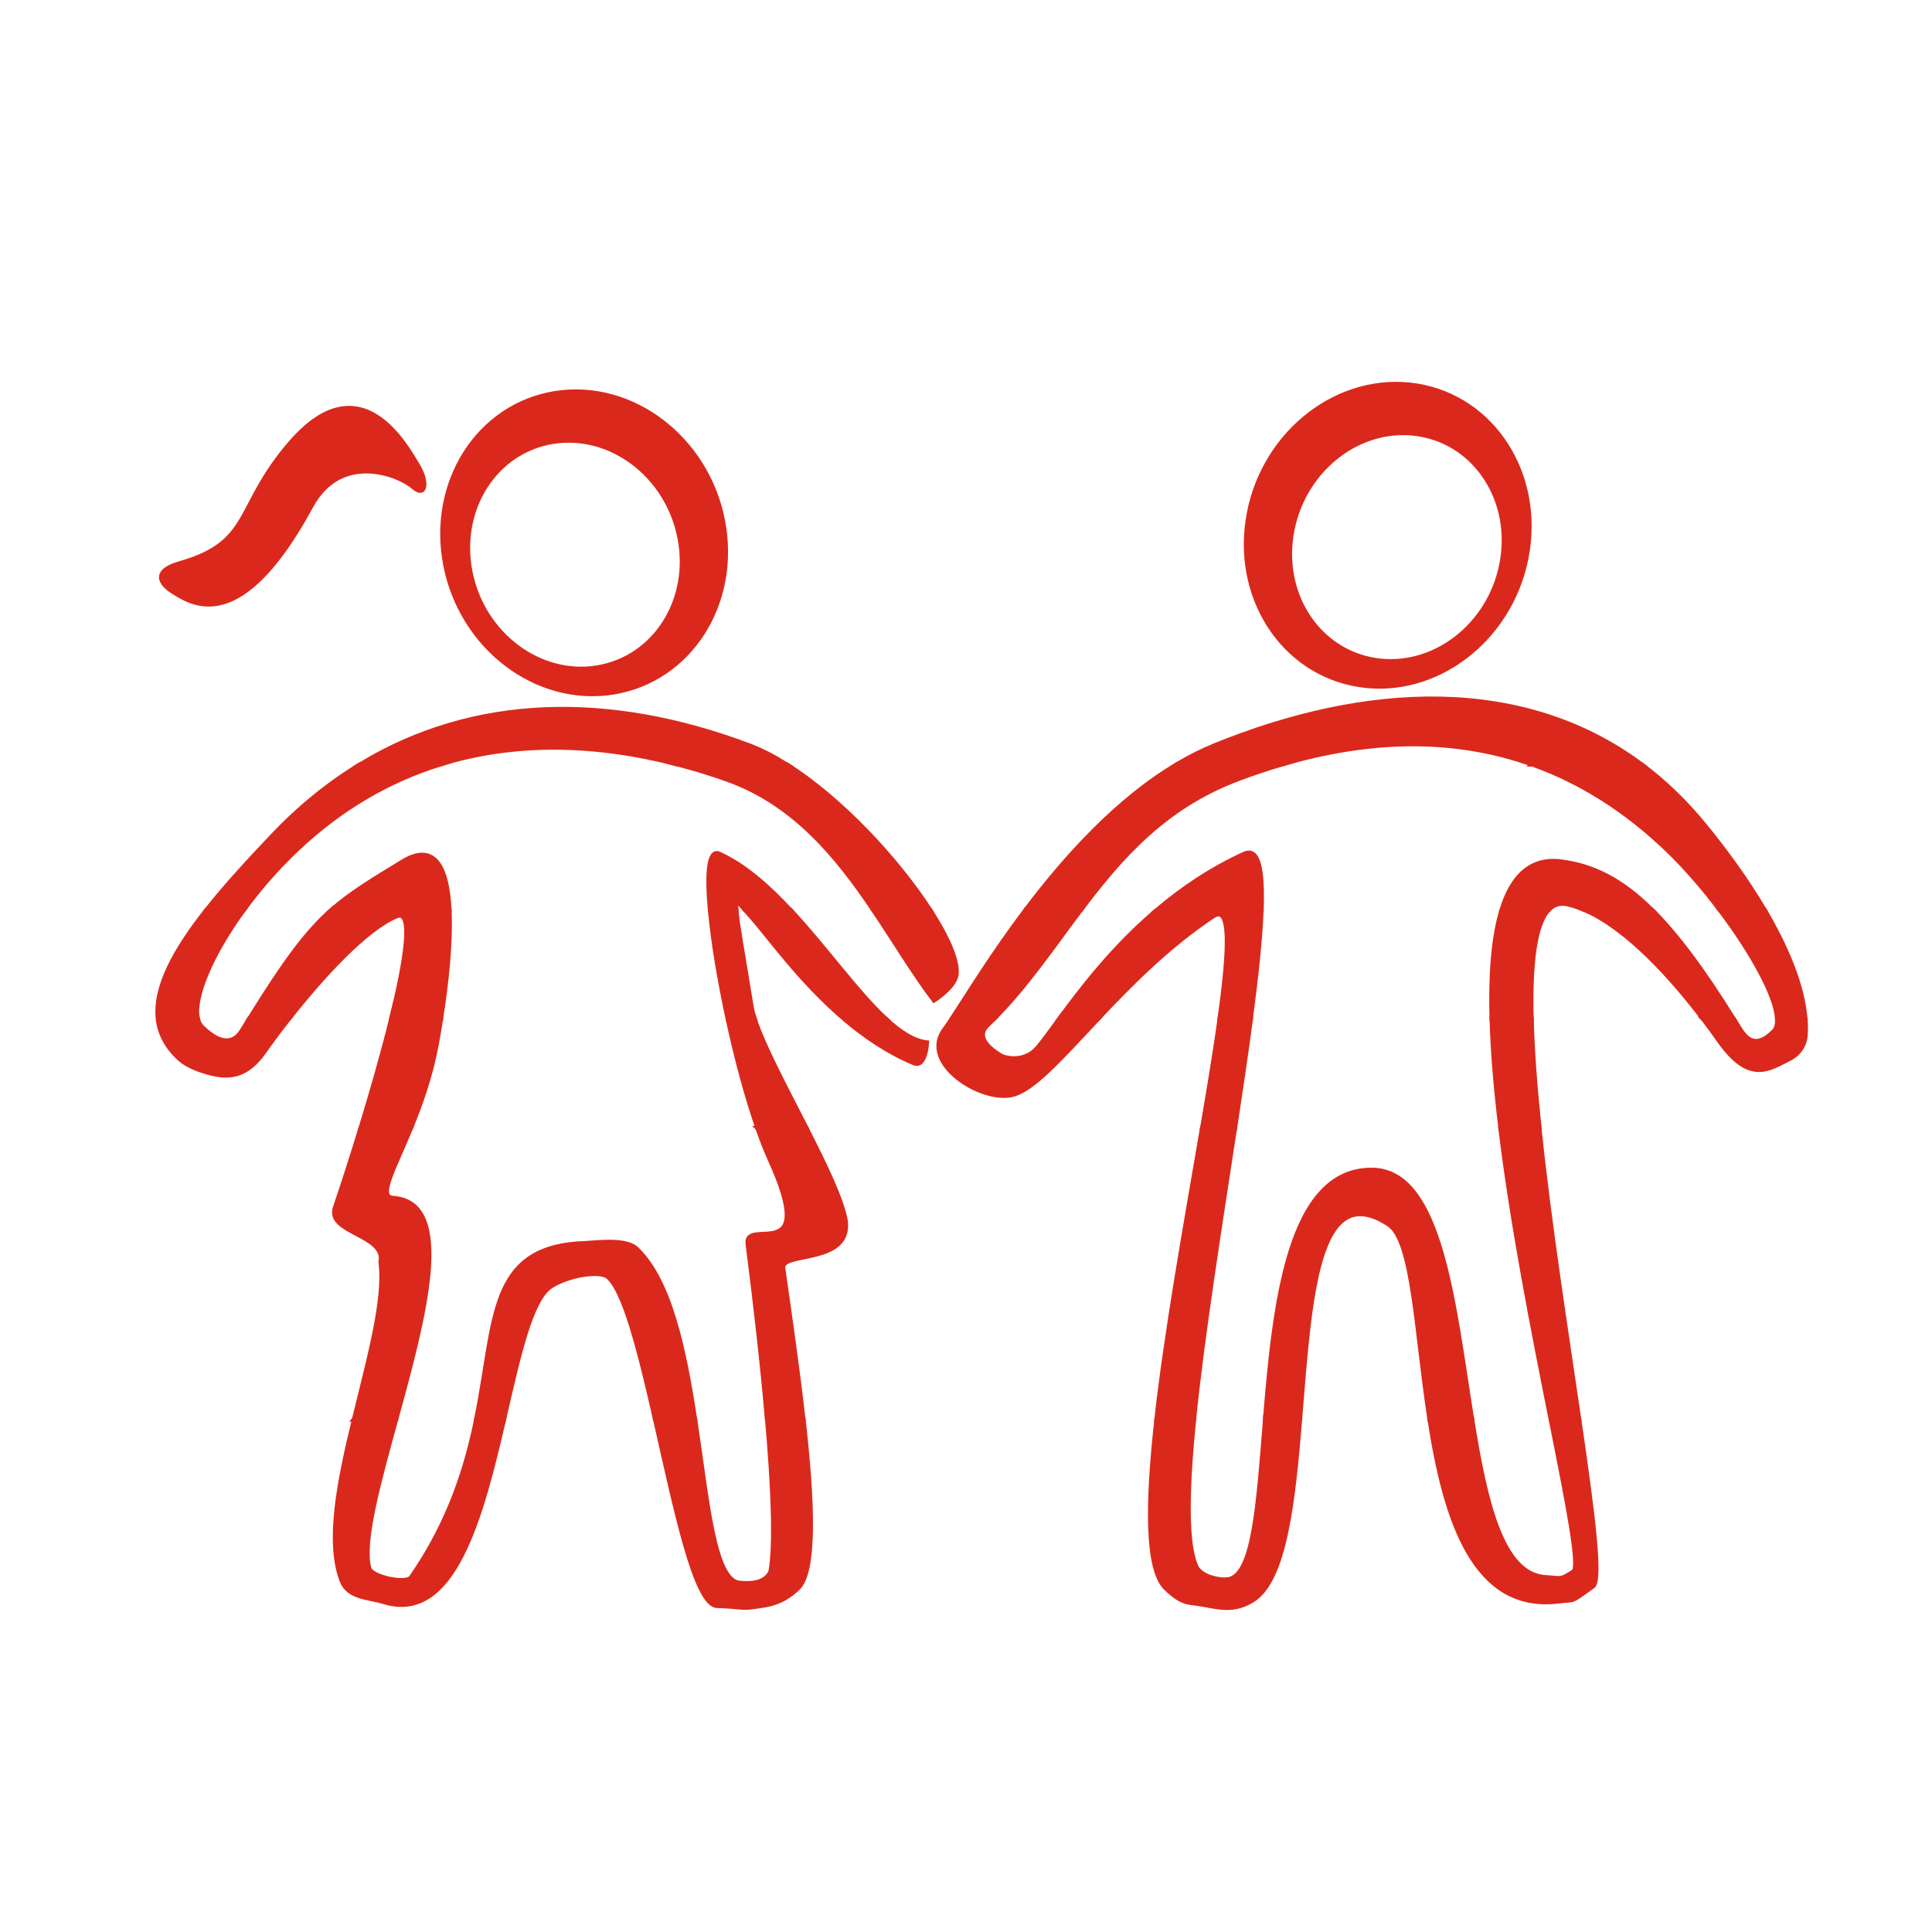
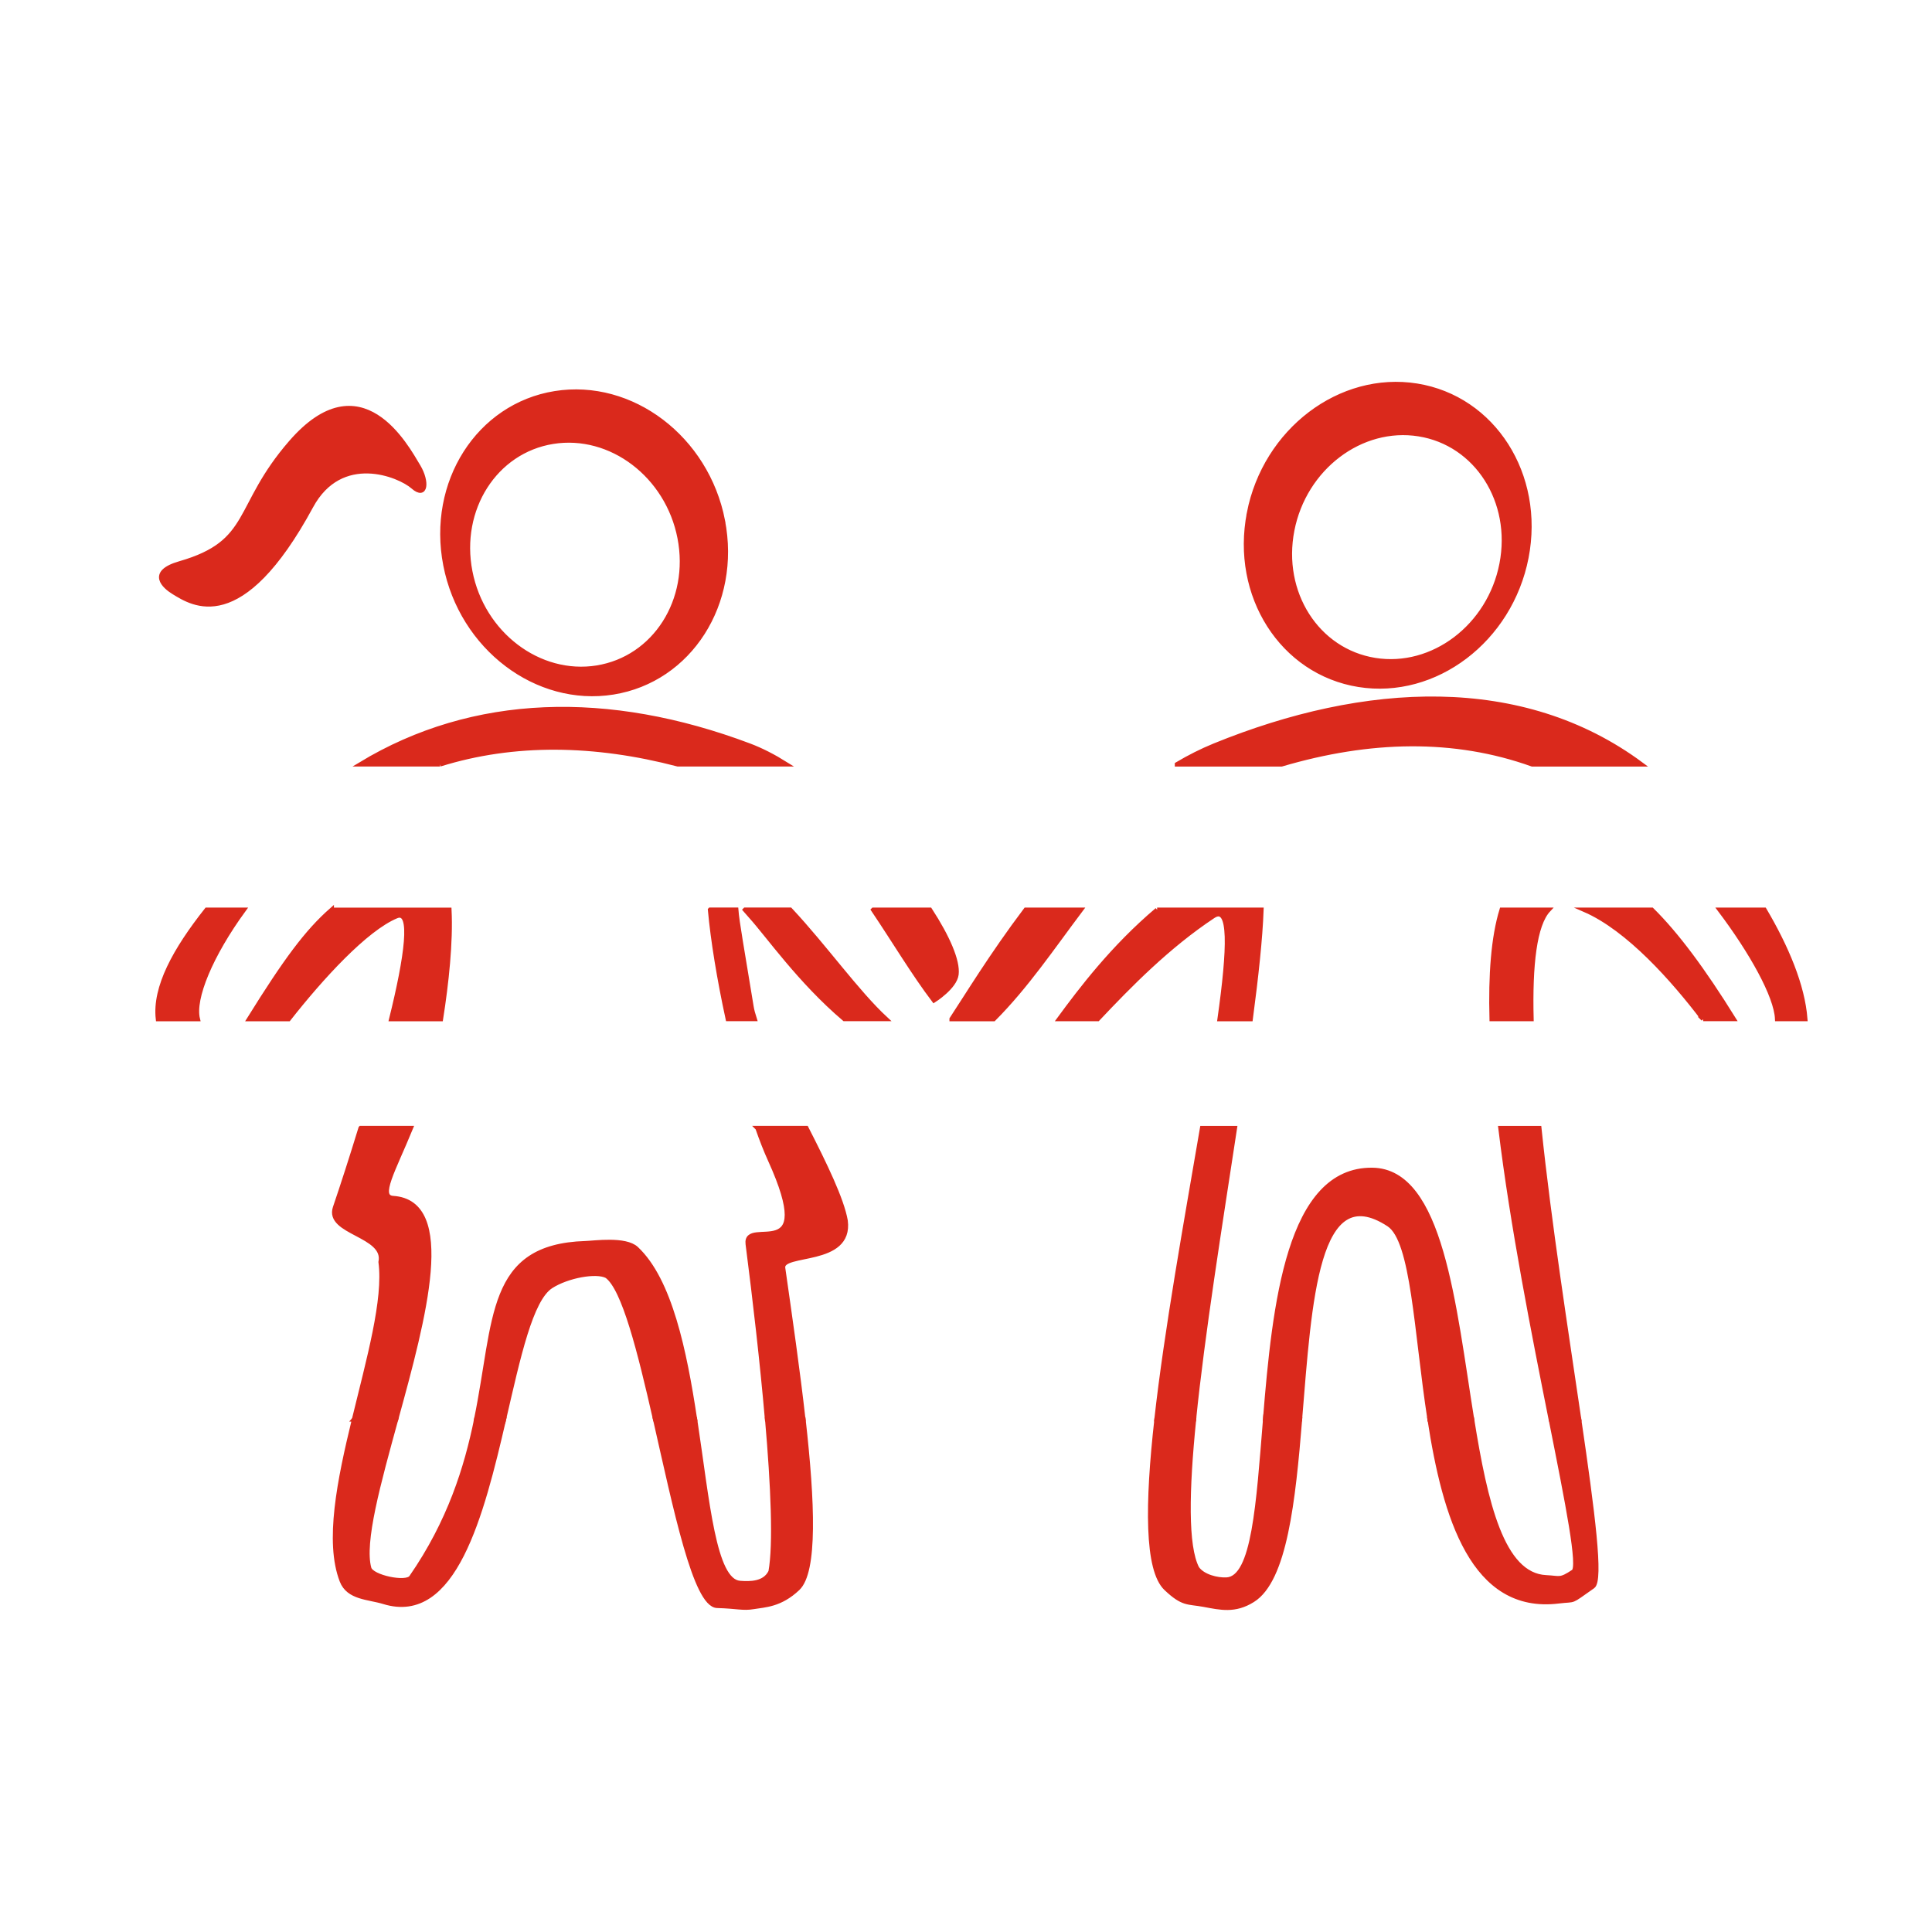
<svg xmlns="http://www.w3.org/2000/svg" id="Layer_1" data-name="Layer 1" viewBox="0 0 432 432">
  <defs>
    <style> .cls-1 { fill: #da291c; fill-rule: evenodd; stroke: #da291c; stroke-miterlimit: 10; } </style>
  </defs>
  <path class="cls-1" d="m79.19,317.36c-3.32,13.64-6.12,27.38-2.75,36.11,1.48,3.82,5.92,3.65,9.4,4.72,15.71,4.84,21.86-19.35,26.83-40.83h-6.16c-2.2,10.74-5.93,22.88-14.56,35.34-1.11,1.61-8.85-.02-9.41-2.03-1.61-5.77,2.09-19.04,6.01-33.3h-9.37Zm67.32,0c4.53,19.88,8.94,41.56,13.85,41.7,4.58.13,5.72.66,8.14.25,2.48-.42,5.95-.41,9.88-4.13,3.96-3.74,3.35-19.23,1.26-37.82h-8.08c1.3,14.97,1.86,28.01.76,34.07-1.31,2.75-4.61,2.71-6.87,2.54-5.85-.44-7.25-18.13-10.05-36.61h-8.88Zm136.4,0c-1.54,18.96-2.5,35.53-8.64,35.85-2.11.11-5.31-.68-6.61-2.54-2.55-4.91-2.3-17.37-.69-33.3h-8.35c-2.11,18.85-2.26,33.69,2.12,37.82,3.82,3.61,4.83,2.95,8.44,3.62,3.73.69,6.94,1.48,10.93-1.02,7.21-4.5,9.06-22.21,10.56-40.43h-7.76Zm63.87,0c3.82,19.18,6.58,33.05,5.05,34.07-3.06,2.03-2.97,1.42-6.12,1.27-9.86-.47-13.57-16.7-16.57-35.33h-9.46c3.36,21.8,9.68,43.04,28.83,40.68,4.07-.5,2.22.47,7.63-3.31,1.98-1.26-.03-16.73-3.06-37.38h-6.31Z" />
  <path class="cls-1" d="m80.64,252.26c-2.02,6.6-4.03,12.81-5.71,17.75-1.93,5.7,11.47,5.98,10.19,12.19,1.12,8.36-2.66,21.7-5.93,35.14h9.37c6.32-22.97,13.2-48.52-.66-49.44-3.48-.23.02-6.1,3.95-15.65h-11.2Zm88.76,0c.91,2.61,1.84,4.98,2.77,7.03,11.09,24.38-5.76,12.68-4.96,18.9,1.59,12.37,3.22,26.46,4.32,39.16h8.08c-1.21-10.79-2.92-22.62-4.52-33.82-.53-3.74,15.26-.76,13.98-10.58-.83-4.76-4.62-12.57-8.77-20.7h-10.91Zm166.12,0c2.67,21.99,7.47,46.13,11.25,65.1h6.31c-2.88-19.61-6.69-43.89-8.9-65.1h-8.66Zm-222.85,65.09c3.24-13.99,5.99-26.83,10.55-29.75,3.66-2.34,10.09-3.52,12.46-2.29,3.85,2.75,7.37,16.87,10.82,32.03h8.88c-2.31-15.27-5.58-31.09-13.09-38.14-2.44-2.29-9.41-1.27-11.37-1.21-21.85.67-19.84,17-24.42,39.35h6.16Zm145.94,0c2.22-19.84,6.61-44.12,10.2-65.09h7.3c-3.35,21.98-7.22,46.02-9.15,65.09h-8.35Zm61.06,0c-3.04-19.75-3.64-39.96-9.13-43.56-16.24-10.66-17.69,16.98-19.88,43.55h-7.76c2.09-25.78,5.25-55.97,23.97-55.74,15.4.18,18.16,30.22,22.26,55.76h-9.46Z" />
-   <path class="cls-1" d="m35.33,227.85c.38,3.27,1.9,6.28,4.87,8.95,1.61,1.45,4.39,2.59,7.25,3.26,3.76.88,7.69.71,11.58-4.83,1.53-2.18,3.41-4.71,5.5-7.38h-8.83c-.53.86-1.08,1.75-1.64,2.66-1.53,2.48-4.34,3.61-8.9-.88-.45-.45-.77-1.05-.95-1.78h-8.89Zm52.17,0c-1.9,7.69-4.38,16.35-6.85,24.41h11.2c2.17-5.26,4.46-11.65,5.78-18.82.32-1.77.65-3.64.95-5.58h-11.08Zm75.25,0c1.87,8.65,4.2,17.38,6.65,24.4h10.91c-4.59-9-9.63-18.38-11.58-24.41h-5.98Zm26.05,0c4.59,3.91,9.79,7.44,15.56,9.85,2.6,1.08,2.89-4.58,2.89-4.58-2.95-.34-6-2.32-9.19-5.27h-9.27Zm48.06,0c-1.95,2.65-3.54,4.85-4.79,6.36-2.91,3.48-7.32,2.47-8.39,1.78-1.07-.69-6.1-3.68-2.87-6.76.47-.45.94-.91,1.4-1.37h-9.4c-.63.94-1.16,1.71-1.59,2.28-5.7,7.49,8.11,16.33,15.15,14.65,4.68-1.12,10.98-8.3,19.1-16.93h-8.61Zm96.71,0c.2,7.51.92,15.79,1.97,24.41h8.66c-.92-8.85-1.57-17.18-1.75-24.41h-8.88Zm63.84,0c.05,1.23-.21,2.19-.82,2.8-4.56,4.5-6.61.96-8.14-1.53-.27-.43-.53-.86-.79-1.28h-6.81c1.32,1.74,2.51,3.38,3.53,4.84,6.84,9.74,11.24,6.28,15.64,4.12,2.16-1.07,3.53-2.97,3.69-5.39.08-1.16.07-2.35-.03-3.56h-6.27Zm-128.58,24.41c1.53-8.94,2.91-17.27,3.91-24.4h6.92c-1,7.54-2.23,15.82-3.53,24.4h-7.3Z" />
  <path class="cls-1" d="m46.21,203.44c-7.07,8.94-11.7,17.31-10.88,24.42h8.89c-1.13-4.58,2.9-14.3,10.28-24.42h-8.29Zm27.96,0c-5.56,4.89-10.27,11.26-18.46,24.42h8.83c7.29-9.28,17.2-20.15,24.11-23.01,3.83-1.58,2.28,9.14-1.15,23.01h11.08c1.27-8.06,2.25-17.24,1.89-24.41h-26.3Zm84.61,0c.61,6.78,2.05,15.55,3.97,24.4h5.98c-.34-1.05-.59-1.99-.72-2.82-2.06-12.62-3.21-18.93-3.4-21.59h-5.82Zm7.82,0c.36.42.77.9,1.23,1.4,3.92,4.32,11.02,14.54,20.97,23h9.27c-6.49-6.01-13.54-16.03-21.37-24.41h-10.09Zm28.67,0c4.77,7.09,9.03,14.25,13.57,20.24,0,0,4.67-2.94,5.02-5.8.36-3-1.94-8.31-5.92-14.44h-12.67Zm63.48,0c-9.91,8.38-17.04,17.79-21.9,24.41h8.61c7.15-7.59,15.71-16.31,25.81-23,4.04-2.67,3.68,7.19,1.45,23.01h6.92c1.27-9.6,2.18-18.02,2.41-24.42h-23.31Zm77.04,0c-1.9,6.18-2.5,14.64-2.24,24.41h8.88c-.3-12.06.69-21.07,3.82-24.41h-10.46Zm48.77,0c7.05,9.34,12.62,19.27,12.83,24.41h6.27c-.57-7.47-4.18-16.03-9.12-24.41h-9.97Zm-171.76,24.41c3.2-4.84,8.89-14.24,16.56-24.41h12.31c-6.32,8.4-12.16,17.08-19.47,24.42h-9.4Zm168.04,0c-6.65-8.76-16.71-20.15-26.5-24.41h15.02c5.55,5.49,11.42,13.37,18.28,24.4h-6.81Z" />
-   <path class="cls-1" d="m80.6,170.9c-6.92,4.19-13.47,9.46-19.56,15.87-5.39,5.67-10.56,11.28-14.83,16.68h8.29c3.34-4.58,7.36-9.24,11.9-13.53,9.71-9.18,20.48-15.42,31.99-19.02h-17.79Zm70.98,0c3.59.94,7.21,2.05,10.84,3.33,15.07,5.31,24.71,17.14,32.85,29.22h12.67c-7.19-11.1-19.85-24.88-32.14-32.55h-24.22Zm191.05,0c10.6,3.78,20.67,10.03,30.07,19.02,3.98,3.81,8.13,8.58,11.86,13.53h9.97c-3.94-6.68-8.73-13.25-13.5-19.07-4.34-5.29-9.04-9.76-14.04-13.47h-24.37Zm-242.16,32.55c-.46-9.31-3.17-15.21-10.43-10.79-7,4.26-11.68,7.1-15.87,10.79h26.3Zm64.13,0c-.19-2.51.47-1.77,1.99,0h10.09c-4.95-5.31-10.22-9.96-15.85-12.52-2.33-1.06-2.81,4.26-2.06,12.52h5.82Zm64.76,0c8.88-11.77,20.42-24.58,33.83-32.54h23.35c-3.26.96-6.55,2.07-9.86,3.33-16.28,6.17-26.13,17.41-35.01,29.22h-12.31Zm52.7,0c.33-8.99-.66-13.95-3.81-12.52-7.45,3.39-13.92,7.79-19.51,12.52h23.31Zm72.27,0c-1.27-.55-2.53-.98-3.79-1.27-1.74-.4-3.16.06-4.29,1.27h-10.46c2.29-7.49,6.47-11.66,13.27-10.79,7.12.91,13.46,4.04,20.29,10.79h-15.02Z" />
  <path class="cls-1" d="m98.39,170.9c16.53-5.16,34.59-4.87,53.19,0h24.22c-2.8-1.75-5.57-3.18-8.26-4.19-31.45-11.83-61.68-11.08-86.93,4.19h17.79Zm164.8,0c2.72-1.61,5.51-3.02,8.37-4.19,33.71-13.74,68.81-15.53,95.43,4.2h-24.37c-17.45-6.25-36.34-5.83-56.08,0h-23.35ZM93.56,104.32c-2.77-4.62-12.85-23.41-28.5-5.41-12.62,14.52-8.34,22.33-24.85,27.07-7.09,2.04-3.39,5.21-1.37,6.44,4.22,2.57,14.98,9.83,30.72-19.22,6.69-12.35,19.69-7.08,22.79-4.35,2.93,2.58,3.21-1.18,1.21-4.53h0Zm39.92,44.97c-12.94,2.08-25.63-7.54-28.34-21.5-2.72-13.95,5.57-26.95,18.5-29.02,12.94-2.08,25.63,7.55,28.34,21.5,2.72,13.95-5.56,26.94-18.51,29.02h0Zm28.14-32.89c-3.6-18.46-20.39-31.2-37.52-28.46-17.12,2.75-28.08,19.94-24.49,38.41,3.59,18.47,20.38,31.2,37.5,28.46,17.13-2.75,28.1-19.94,24.5-38.41h0Zm145.81,31.2c12.94,2.08,25.63-7.54,28.34-21.5,2.72-13.95-5.57-26.95-18.5-29.02-12.94-2.08-25.63,7.55-28.34,21.5-2.72,13.95,5.56,26.94,18.51,29.02h0Zm-28.14-32.89c3.6-18.46,20.39-31.2,37.52-28.46,17.12,2.75,28.08,19.94,24.49,38.41-3.59,18.47-20.38,31.2-37.5,28.46-17.13-2.75-28.1-19.95-24.5-38.41h0Z" />
</svg>